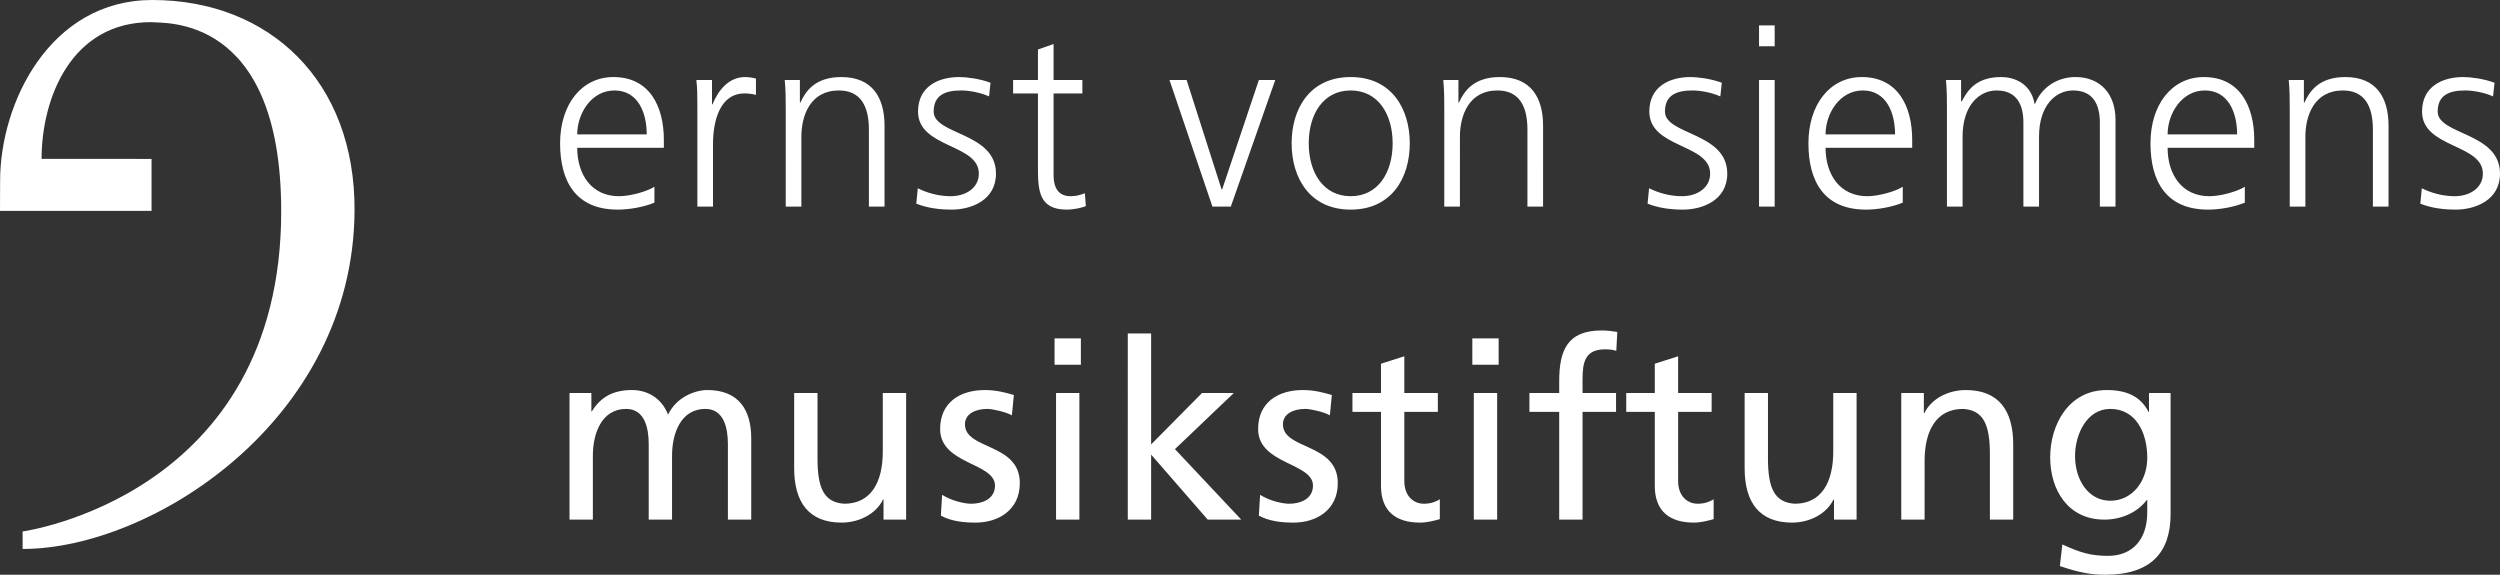
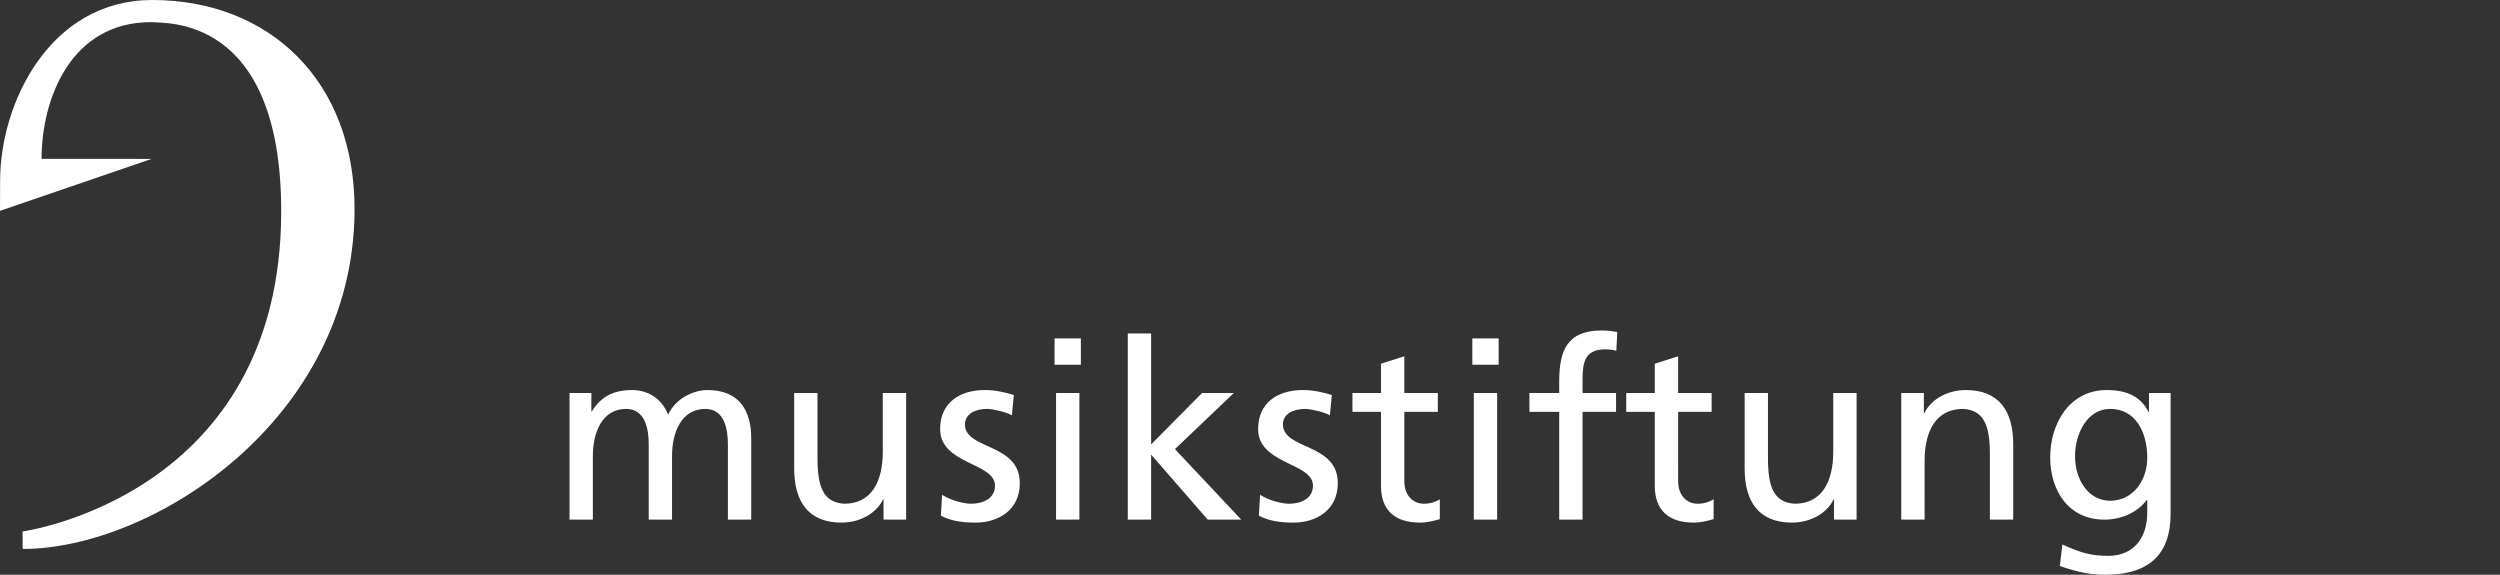
<svg xmlns="http://www.w3.org/2000/svg" version="1.1" x="0px" y="0px" width="463.279px" height="106.504px" viewBox="0 0 463.279 106.504" style="enable-background:new 0 0 463.279 106.504;" xml:space="preserve">
  <rect x="0" y="0" width="463.279" height="106.504" fill="#333333" stroke="none" />
  <style type="text/css">
	.st0{fill:#FFFFFF;}
</style>
  <defs>
</defs>
-   <path class="st0" d="M4.195,98.485c0,0,47.915-6.544,47.915-59.323c0-36.893-21.982-34.749-23.98-35.057  C13.246,3.992,7.704,18.157,7.704,29.439l20.38,0.008v9.635L0,39.072c-0.004-0.027,0.021-5.21,0.021-5.556  C0.021,19.024,9.282,0,28.226,0c21.592,0,37.652,14.92,37.476,39.142c-0.283,38.739-37.529,62.587-61.51,62.587L4.195,98.485" />
-   <path class="st0" d="M121.272,34.611c-1.38,0.874-4.462,1.748-6.578,1.748c-5.06,0-7.728-4.002-7.728-8.97h16.054v-1.472  c0-6.302-2.714-11.638-9.338-11.638c-5.934,0-9.89,5.106-9.89,12.282c0,7.039,2.898,12.283,10.672,12.283  c2.162,0,4.784-0.461,6.808-1.288V34.611L121.272,34.611z M106.966,24.905c0-3.864,2.622-8.142,6.9-8.142  c4.324,0,5.98,4.048,5.98,8.142H106.966L106.966,24.905z M129.23,38.291h2.898V26.699c0-4.232,1.242-9.384,5.842-9.384  c0.736,0,1.518,0.092,2.116,0.276v-3.036c-0.506-0.138-1.334-0.276-2.024-0.276c-2.99,0-4.968,2.438-6.026,5.06h-0.092v-4.508  h-2.898c0.184,1.702,0.184,2.668,0.184,5.244V38.291L129.23,38.291z M145.605,38.291h2.898V25.319c0-3.91,1.656-8.556,6.946-8.556  c4.002,0,5.566,2.852,5.566,7.268v14.26h2.898V23.295c0-5.152-2.208-9.016-8.004-9.016c-4.876,0-6.624,2.622-7.59,4.738h-0.092  v-4.186h-2.806c0.184,1.886,0.184,3.726,0.184,5.52V38.291L145.605,38.291z M169.801,37.739c2.07,0.828,4.324,1.104,6.578,1.104  c3.542,0,8.188-1.702,8.188-6.671c0-7.682-11.546-7.13-11.546-11.5c0-2.99,2.07-3.91,5.06-3.91c1.61,0,3.68,0.414,5.198,1.104  l0.276-2.53c-2.07-0.782-4.554-1.058-5.796-1.058c-3.864,0-7.636,1.748-7.636,6.394c0,6.808,11.27,5.934,11.27,11.5  c0,2.668-2.438,4.187-5.198,4.187c-2.254,0-4.37-0.598-6.118-1.473L169.801,37.739L169.801,37.739z M200.575,14.831h-5.336v-6.67  l-2.898,1.012v5.658h-4.6v2.484h4.6v13.708c0,4.277,0.184,7.82,5.336,7.82c1.426,0,2.852-0.368,3.542-0.645l-0.184-2.392  c-0.828,0.321-1.564,0.552-2.668,0.552c-2.346,0-3.128-1.748-3.128-3.864v-15.18h5.336V14.831L200.575,14.831z M236.316,14.831  h-3.035l-6.808,20.286h-0.093l-6.486-20.286h-3.174l7.958,23.46h3.404L236.316,14.831L236.316,14.831z M239.352,26.561  c0,6.394,3.359,12.283,10.949,12.283c7.59,0,10.947-5.889,10.947-12.283c0-6.394-3.357-12.282-10.947-12.282  C242.711,14.279,239.352,20.167,239.352,26.561L239.352,26.561z M242.525,26.561c0-5.428,2.715-9.798,7.775-9.798  c5.059,0,7.773,4.37,7.773,9.798c0,5.428-2.715,9.798-7.773,9.798C245.24,36.359,242.525,31.989,242.525,26.561L242.525,26.561z   M267.643,38.291h2.898V25.319c0-3.91,1.654-8.556,6.945-8.556c4.002,0,5.566,2.852,5.566,7.268v14.26h2.898V23.295  c0-5.152-2.209-9.016-8.006-9.016c-4.875,0-6.623,2.622-7.59,4.738h-0.092v-4.186h-2.805c0.184,1.886,0.184,3.726,0.184,5.52V38.291  L267.643,38.291z M305.316,37.739c2.07,0.828,4.324,1.104,6.578,1.104c3.541,0,8.188-1.702,8.188-6.671  c0-7.682-11.547-7.13-11.547-11.5c0-2.99,2.07-3.91,5.061-3.91c1.611,0,3.68,0.414,5.199,1.104l0.275-2.53  c-2.07-0.782-4.555-1.058-5.797-1.058c-3.863,0-7.635,1.748-7.635,6.394c0,6.808,11.27,5.934,11.27,11.5  c0,2.668-2.438,4.187-5.197,4.187c-2.256,0-4.371-0.598-6.119-1.473L305.316,37.739L305.316,37.739z M325.969,38.291h2.898v-23.46  h-2.898V38.291L325.969,38.291z M328.867,4.711h-2.898v3.864h2.898V4.711L328.867,4.711z M352.603,34.611  c-1.381,0.874-4.463,1.748-6.578,1.748c-5.061,0-7.728-4.002-7.728-8.97h16.055v-1.472c0-6.302-2.715-11.638-9.338-11.638  c-5.936,0-9.891,5.106-9.891,12.282c0,7.039,2.898,12.283,10.672,12.283c2.162,0,4.785-0.461,6.809-1.288V34.611L352.603,34.611z   M338.297,24.905c0-3.864,2.623-8.142,6.9-8.142c4.324,0,5.98,4.048,5.98,8.142H338.297L338.297,24.905z M392.025,38.291V22.145  c0-4.554-2.668-7.866-7.406-7.866c-3.68,0-6.439,2.208-7.498,4.968h-0.092c-0.736-4.094-4.141-4.968-6.211-4.968  c-5.014,0-6.393,2.944-7.312,4.554l-0.094-0.046v-3.956h-2.805c0.184,1.886,0.184,3.726,0.184,5.52v17.94h2.898V25.319  c0-5.842,3.127-8.556,6.301-8.556c3.727,0,4.969,2.622,4.969,5.934v15.594h2.898V25.319c0-5.842,3.127-8.556,6.303-8.556  c3.725,0,4.967,2.622,4.967,5.934v15.594H392.025L392.025,38.291z M415.99,34.611c-1.379,0.874-4.461,1.748-6.578,1.748  c-5.059,0-7.727-4.002-7.727-8.97h16.053v-1.472c0-6.302-2.713-11.638-9.338-11.638c-5.934,0-9.891,5.106-9.891,12.282  c0,7.039,2.898,12.283,10.674,12.283c2.162,0,4.783-0.461,6.807-1.288V34.611L415.99,34.611z M401.685,24.905  c0-3.864,2.621-8.142,6.899-8.142c4.324,0,5.98,4.048,5.98,8.142H401.685L401.685,24.905z M424.316,38.291h2.898V25.319  c0-3.91,1.656-8.556,6.945-8.556c4.002,0,5.566,2.852,5.566,7.268v14.26h2.898V23.295c0-5.152-2.209-9.016-8.004-9.016  c-4.877,0-6.625,2.622-7.59,4.738h-0.092v-4.186h-2.807c0.184,1.886,0.184,3.726,0.184,5.52V38.291L424.316,38.291z M448.512,37.739  c2.07,0.828,4.324,1.104,6.578,1.104c3.543,0,8.19-1.702,8.19-6.671c0-7.682-11.547-7.13-11.547-11.5c0-2.99,2.07-3.91,5.061-3.91  c1.609,0,3.68,0.414,5.197,1.104l0.277-2.53c-2.07-0.782-4.555-1.058-5.797-1.058c-3.863,0-7.637,1.748-7.637,6.394  c0,6.808,11.271,5.934,11.271,11.5c0,2.668-2.439,4.187-5.199,4.187c-2.254,0-4.369-0.598-6.117-1.473L448.512,37.739" />
+   <path class="st0" d="M4.195,98.485c0,0,47.915-6.544,47.915-59.323c0-36.893-21.982-34.749-23.98-35.057  C13.246,3.992,7.704,18.157,7.704,29.439l20.38,0.008L0,39.072c-0.004-0.027,0.021-5.21,0.021-5.556  C0.021,19.024,9.282,0,28.226,0c21.592,0,37.652,14.92,37.476,39.142c-0.283,38.739-37.529,62.587-61.51,62.587L4.195,98.485" />
  <path class="st0" d="M105.54,96.291h4.324V84.469c0-4.37,1.748-8.693,6.164-8.693c3.496,0,4.186,3.634,4.186,6.531v13.984h4.324  V84.469c0-4.37,1.748-8.693,6.164-8.693c3.496,0,4.186,3.634,4.186,6.531v13.984h4.324V81.249c0-5.106-2.162-8.97-8.142-8.97  c-2.116,0-5.658,1.195-7.268,4.554c-1.242-3.174-3.956-4.554-6.67-4.554c-3.45,0-5.796,1.242-7.452,3.956h-0.092v-3.404h-4.048  V96.291L105.54,96.291z M167.915,72.831h-4.324v10.856c0,5.704-2.208,9.66-7.13,9.66c-3.772-0.231-4.968-2.899-4.968-8.373V72.831  h-4.324V86.77c0,6.302,2.714,10.074,8.786,10.074c3.266,0,6.394-1.61,7.682-4.278h0.092v3.726h4.186V72.831L167.915,72.831z   M174.355,95.556c1.978,1.058,4.232,1.288,6.44,1.288c4.186,0,8.188-2.301,8.188-7.314c0-7.498-10.167-6.118-10.167-10.902  c0-1.932,1.932-2.852,4.14-2.852c1.012,0,3.588,0.598,4.554,1.195l0.368-3.771c-1.702-0.506-3.358-0.92-5.382-0.92  c-4.646,0-8.28,2.346-8.28,7.222c0,6.578,10.167,6.21,10.167,10.488c0,2.53-2.438,3.358-4.416,3.358  c-1.242,0-3.68-0.553-5.382-1.656L174.355,95.556L174.355,95.556z M195.699,96.291h4.324v-23.46h-4.324V96.291L195.699,96.291z   M200.299,62.711h-4.876v4.876h4.876V62.711L200.299,62.711z M208.993,96.291h4.324V84.239l10.488,12.052h6.21l-12.282-13.063  l10.902-10.396h-5.889l-9.43,9.522V61.791h-4.324V96.291L208.993,96.291z M233.281,95.556c1.977,1.058,4.232,1.288,6.439,1.288  c4.186,0,8.188-2.301,8.188-7.314c0-7.498-10.166-6.118-10.166-10.902c0-1.932,1.932-2.852,4.141-2.852  c1.012,0,3.588,0.598,4.555,1.195l0.367-3.771c-1.701-0.506-3.357-0.92-5.383-0.92c-4.645,0-8.279,2.346-8.279,7.222  c0,6.578,10.166,6.21,10.166,10.488c0,2.53-2.438,3.358-4.416,3.358c-1.242,0-3.68-0.553-5.383-1.656L233.281,95.556L233.281,95.556  z M266.447,72.831h-6.211v-6.808l-4.324,1.38v5.428h-5.289v3.496h5.289v13.708c0,4.692,2.76,6.808,7.223,6.808  c1.379,0,2.713-0.368,3.68-0.645v-3.68c-0.645,0.414-1.609,0.828-2.943,0.828c-1.978,0-3.635-1.473-3.635-4.187V76.327h6.211V72.831  L266.447,72.831z M273.115,96.291h4.324v-23.46h-4.324V96.291L273.115,96.291z M277.717,62.711h-4.877v4.876h4.877V62.711  L277.717,62.711z M288.939,96.291h4.324V76.327h6.211v-3.496h-6.211v-2.53c0-3.174,0.461-5.565,4.185-5.565  c0.736,0,1.565,0.092,2.07,0.275l0.186-3.496c-0.875-0.138-1.795-0.275-2.898-0.275c-6.395,0-7.867,3.725-7.867,9.43v2.162h-5.52  v3.496h5.52V96.291L288.939,96.291z M317.184,72.831h-6.209v-6.808l-4.324,1.38v5.428h-5.291v3.496h5.291v13.708  c0,4.692,2.76,6.808,7.221,6.808c1.381,0,2.715-0.368,3.682-0.645v-3.68c-0.645,0.414-1.611,0.828-2.945,0.828  c-1.978,0-3.633-1.473-3.633-4.187V76.327h6.209V72.831L317.184,72.831z M344.047,72.831h-4.324v10.856  c0,5.704-2.207,9.66-7.129,9.66c-3.772-0.231-4.969-2.899-4.969-8.373V72.831h-4.324V86.77c0,6.302,2.715,10.074,8.787,10.074  c3.266,0,6.393-1.61,7.682-4.278h0.092v3.726h4.186V72.831L344.047,72.831z M352.326,96.291h4.324V85.436  c0-5.704,2.209-9.66,7.131-9.66c3.771,0.229,4.969,2.897,4.969,8.372v12.143h4.322V82.354c0-6.303-2.713-10.074-8.785-10.074  c-3.266,0-6.395,1.609-7.682,4.277h-0.092v-3.726h-4.188V96.291L352.326,96.291z M402.236,72.831h-4.002v3.496h-0.092  c-1.287-2.53-3.588-4.048-7.729-4.048c-7.084,0-10.488,6.439-10.488,12.466c0,6.072,3.312,11.546,10.029,11.546  c2.99,0,6.025-1.195,7.865-3.634h0.092v2.3c0,4.969-2.713,8.051-7.268,8.051c-3.174,0-5.152-0.599-8.465-2.116l-0.459,4.002  c3.771,1.288,5.934,1.61,8.418,1.61c8.418,0,12.098-4.095,12.098-11.225V72.831L402.236,72.831z M391.059,92.795  c-4.049,0-6.531-3.863-6.531-8.279c0-4.003,2.162-8.74,6.531-8.74c4.6,0,6.854,4.186,6.854,9.062  C397.912,89.207,395.107,92.795,391.059,92.795" />
</svg>